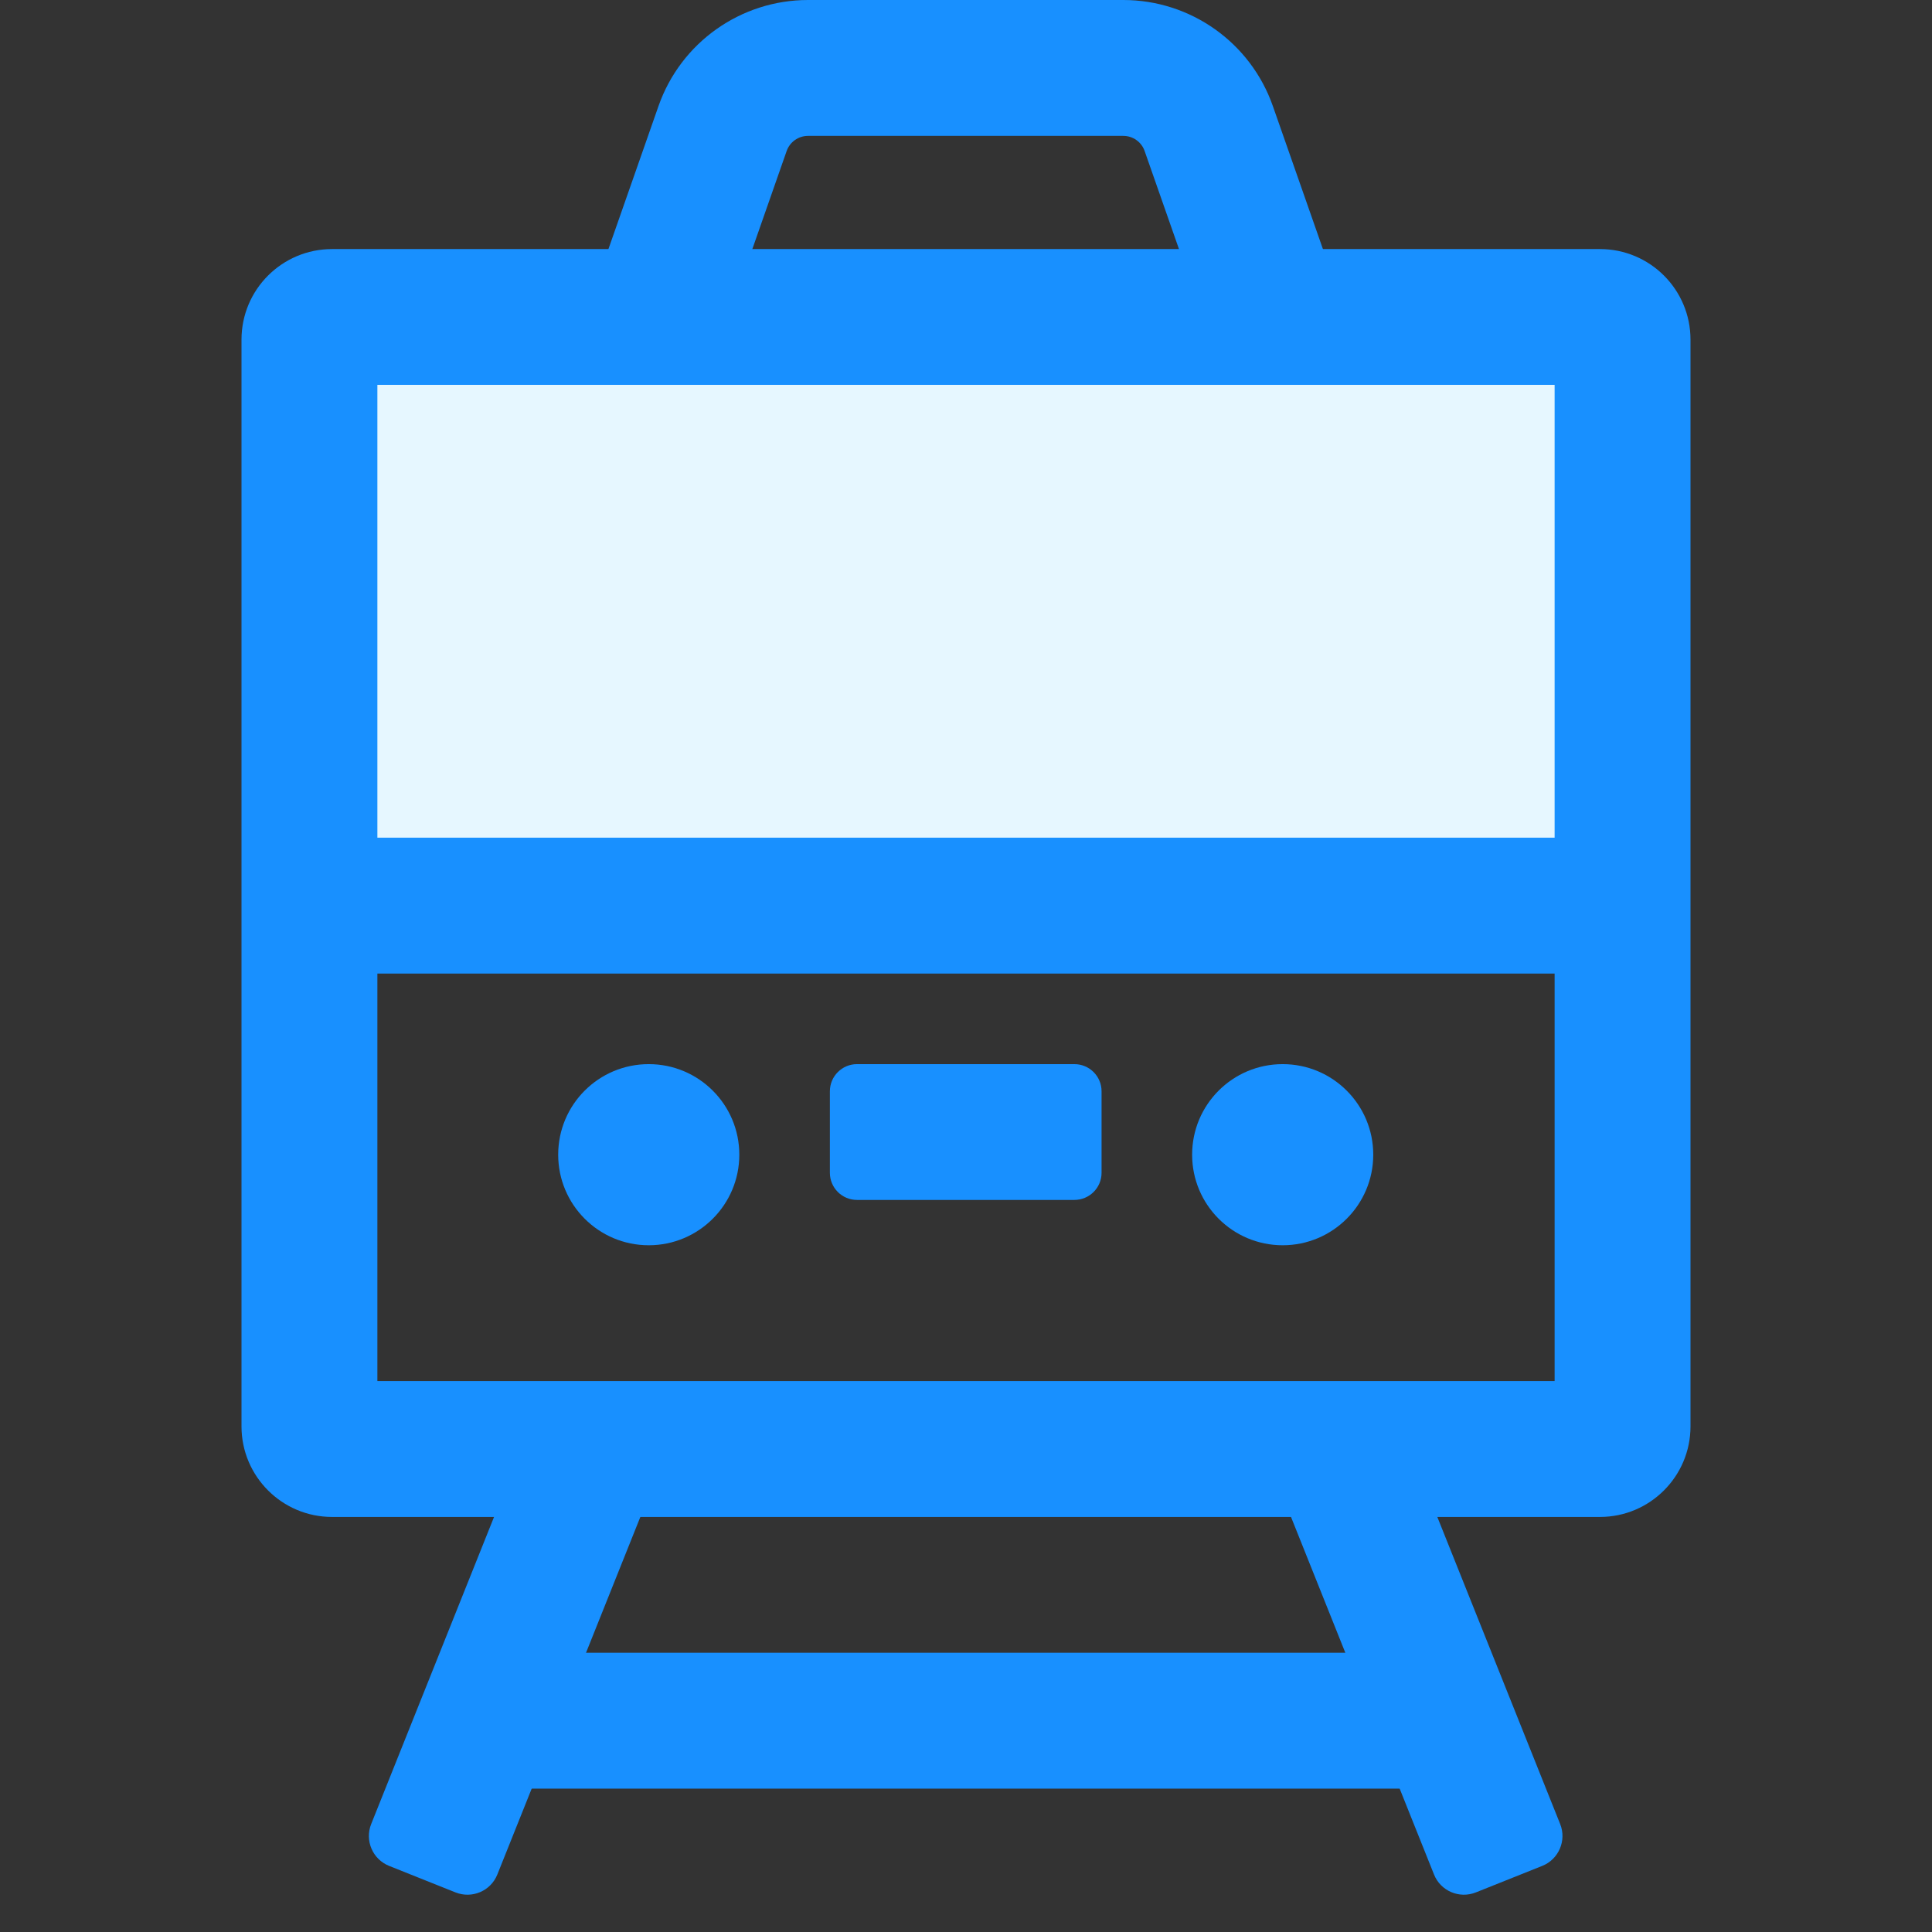
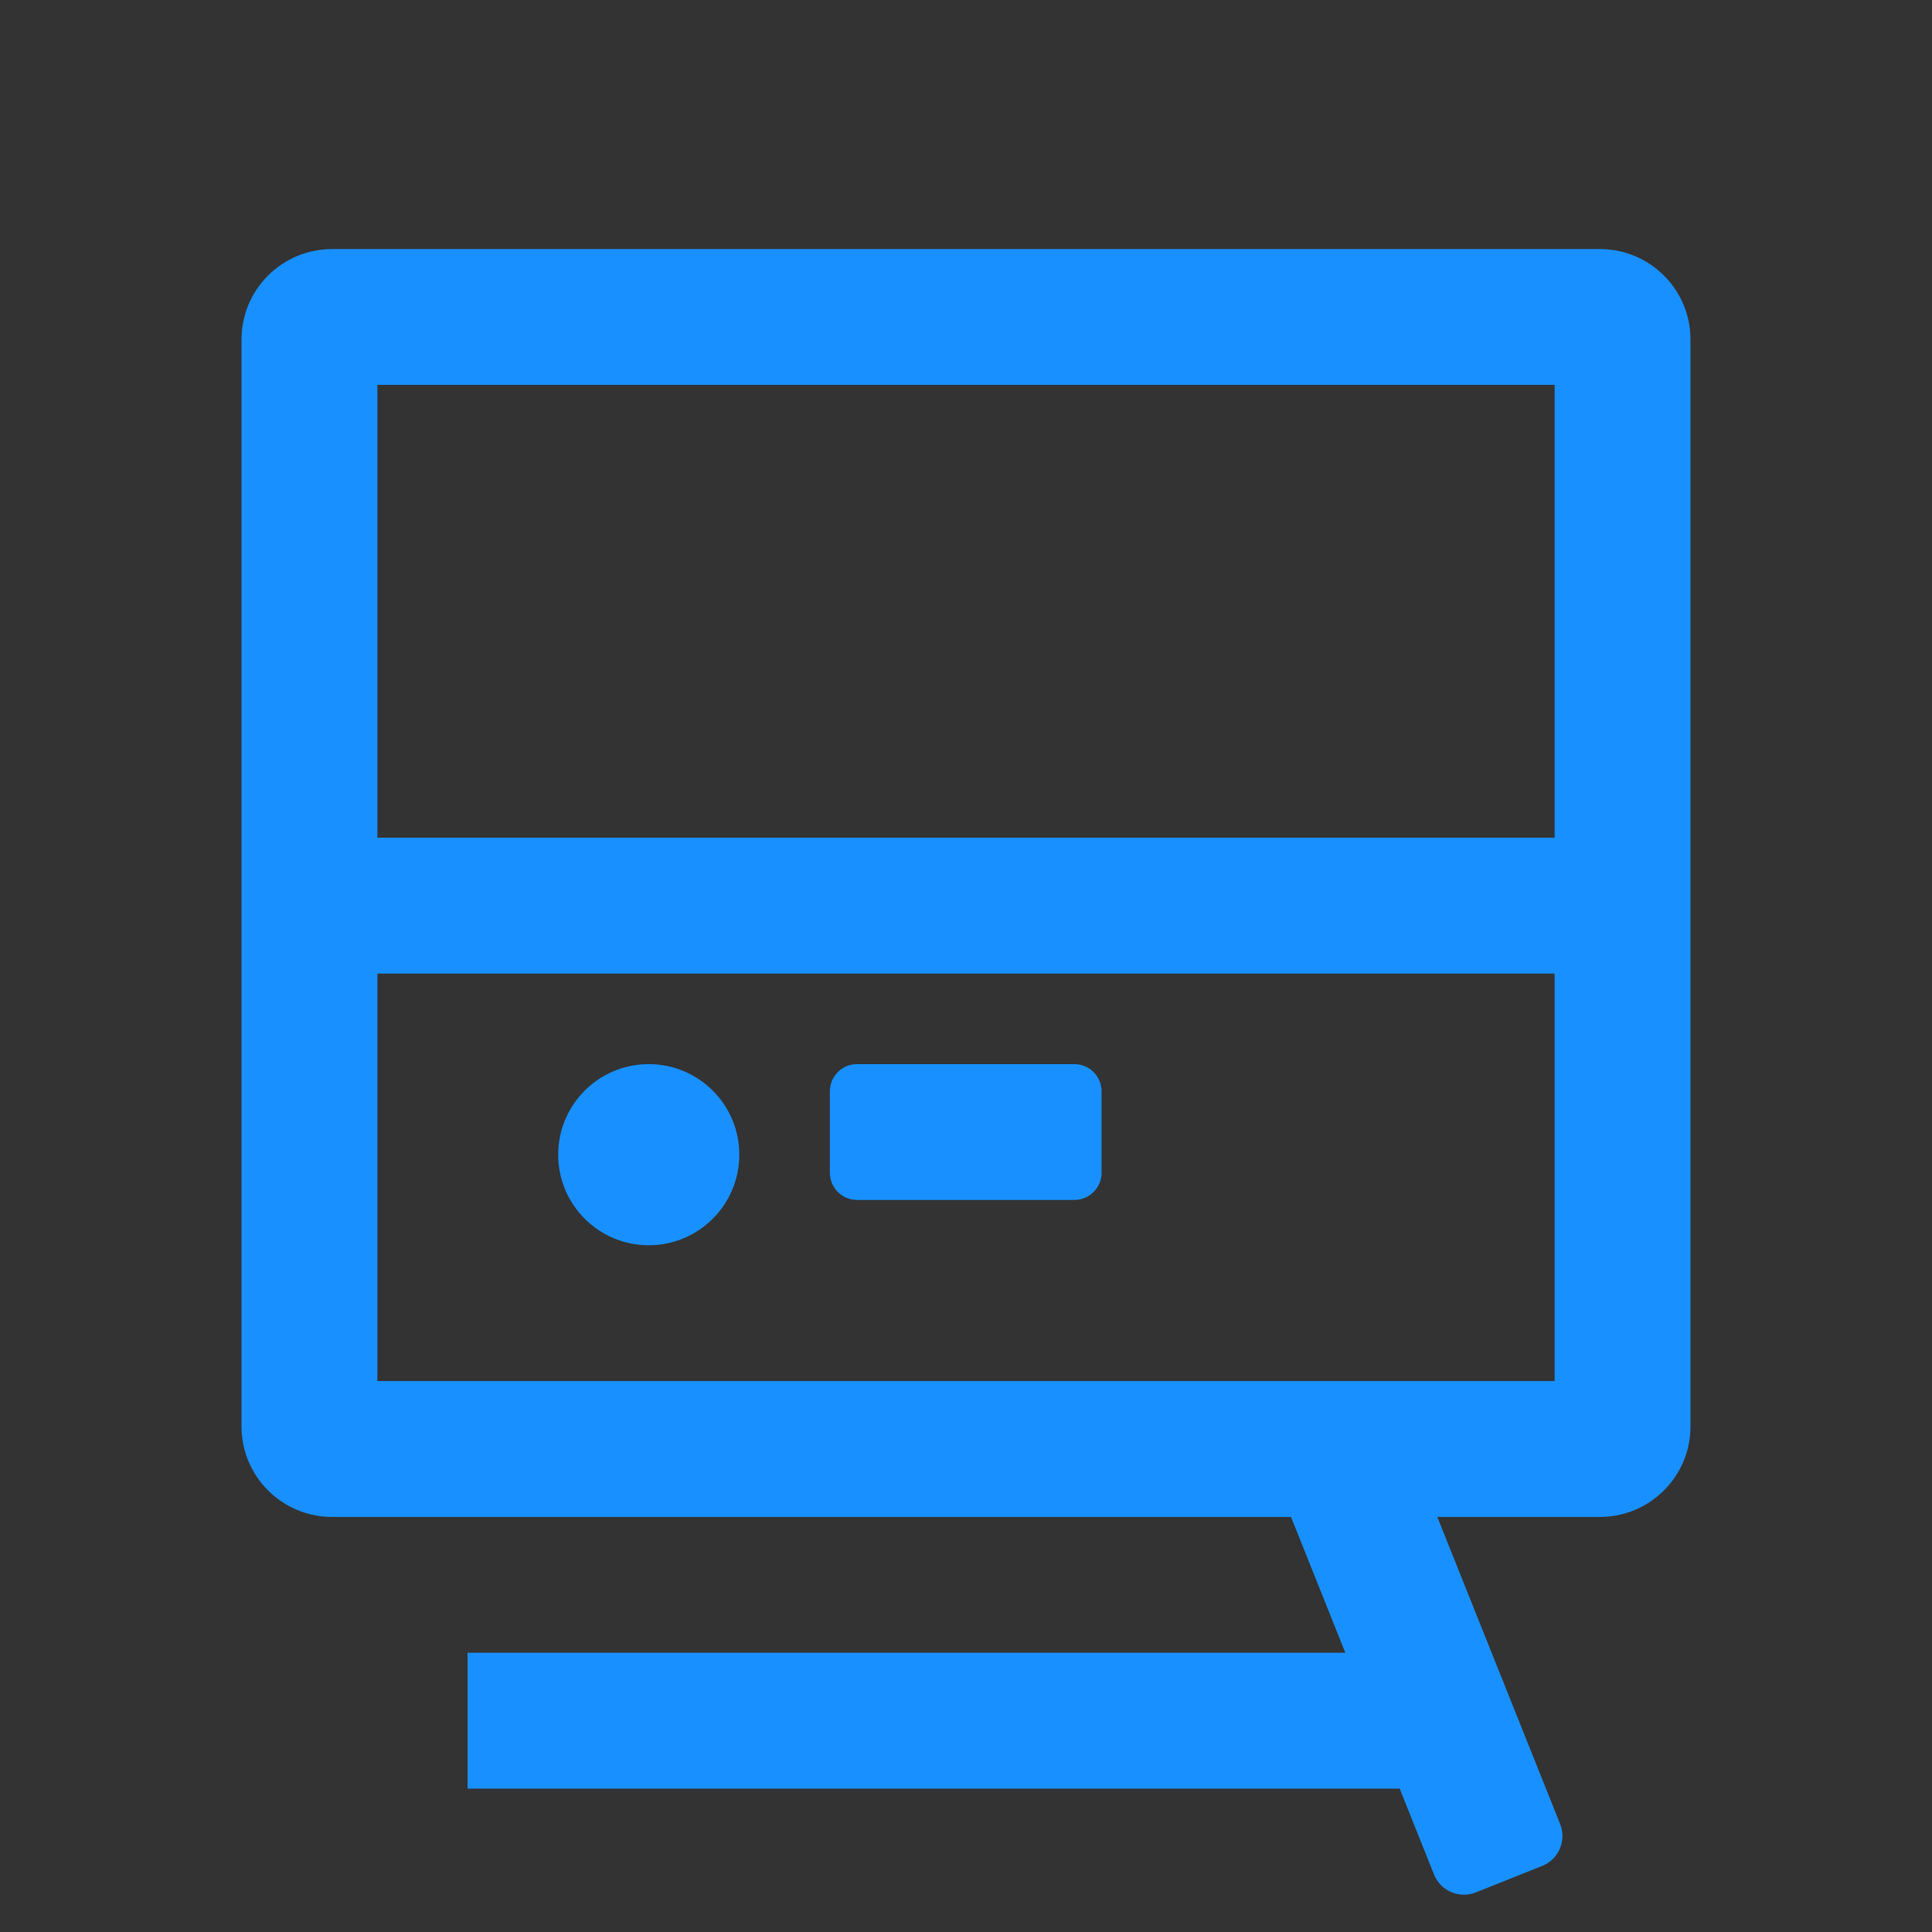
<svg xmlns="http://www.w3.org/2000/svg" width="24" height="24" viewBox="0 0 24 24" fill="none">
  <rect x="0" y="0" width="24" height="24" fill="#333333" stroke="none" />
  <g clip-path="url(#clip0_2565_15234)">
-     <rect x="4" y="4" width="16" height="7" fill="#E6F7FF" />
    <path fill-rule="evenodd" clip-rule="evenodd" d="M4.688 4.781V17.156H19.312V4.781H4.688ZM4.125 3.094C3.504 3.094 3 3.597 3 4.219V17.719C3 18.34 3.504 18.844 4.125 18.844H19.875C20.496 18.844 21 18.34 21 17.719V4.219C21 3.597 20.496 3.094 19.875 3.094H4.125Z" fill="#1890FF" />
    <path fill-rule="evenodd" clip-rule="evenodd" d="M19.875 12.094H4.125V10.406H19.875V12.094Z" fill="#1890FF" />
-     <path fill-rule="evenodd" clip-rule="evenodd" d="M8.18 1.318C8.456 0.529 9.201 0 10.038 0H13.954C14.79 0 15.536 0.529 15.812 1.318L16.73 3.94L15.137 4.497L14.219 1.876C14.18 1.763 14.073 1.688 13.954 1.688H10.038C9.918 1.688 9.812 1.763 9.772 1.876L8.855 4.497L7.262 3.94L8.18 1.318Z" fill="#1890FF" />
    <path d="M10.309 13.556C10.309 13.37 10.46 13.219 10.646 13.219H13.346C13.533 13.219 13.684 13.37 13.684 13.556V14.569C13.684 14.755 13.533 14.906 13.346 14.906H10.646C10.46 14.906 10.309 14.755 10.309 14.569V13.556Z" fill="#1890FF" />
    <path d="M9.184 14.344C9.184 14.965 8.68 15.469 8.059 15.469C7.437 15.469 6.934 14.965 6.934 14.344C6.934 13.722 7.437 13.219 8.059 13.219C8.68 13.219 9.184 13.722 9.184 14.344Z" fill="#1890FF" />
-     <path d="M17.059 14.344C17.059 14.965 16.555 15.469 15.934 15.469C15.312 15.469 14.809 14.965 14.809 14.344C14.809 13.722 15.312 13.219 15.934 13.219C16.555 13.219 17.059 13.722 17.059 14.344Z" fill="#1890FF" />
    <path fill-rule="evenodd" clip-rule="evenodd" d="M18.183 22.219L5.808 22.219L5.808 20.531L18.183 20.531L18.183 22.219Z" fill="#1890FF" />
-     <path fill-rule="evenodd" clip-rule="evenodd" d="M4.834 23.179C4.629 23.097 4.529 22.864 4.611 22.659L6.564 17.777C6.646 17.572 6.879 17.472 7.084 17.554L7.908 17.883C8.113 17.965 8.213 18.198 8.131 18.403L6.178 23.286C6.096 23.491 5.863 23.59 5.658 23.508L4.834 23.179Z" fill="#1890FF" />
    <path fill-rule="evenodd" clip-rule="evenodd" d="M18.334 23.508C18.129 23.59 17.896 23.491 17.814 23.286L15.861 18.403C15.779 18.198 15.879 17.965 16.084 17.883L16.908 17.554C17.113 17.472 17.346 17.572 17.428 17.777L19.381 22.659C19.463 22.864 19.363 23.097 19.158 23.179L18.334 23.508Z" fill="#1890FF" />
  </g>
  <defs>
    <clipPath id="clip0_2565_15234">
      <rect width="24" height="24" fill="white" />
    </clipPath>
  </defs>
</svg>